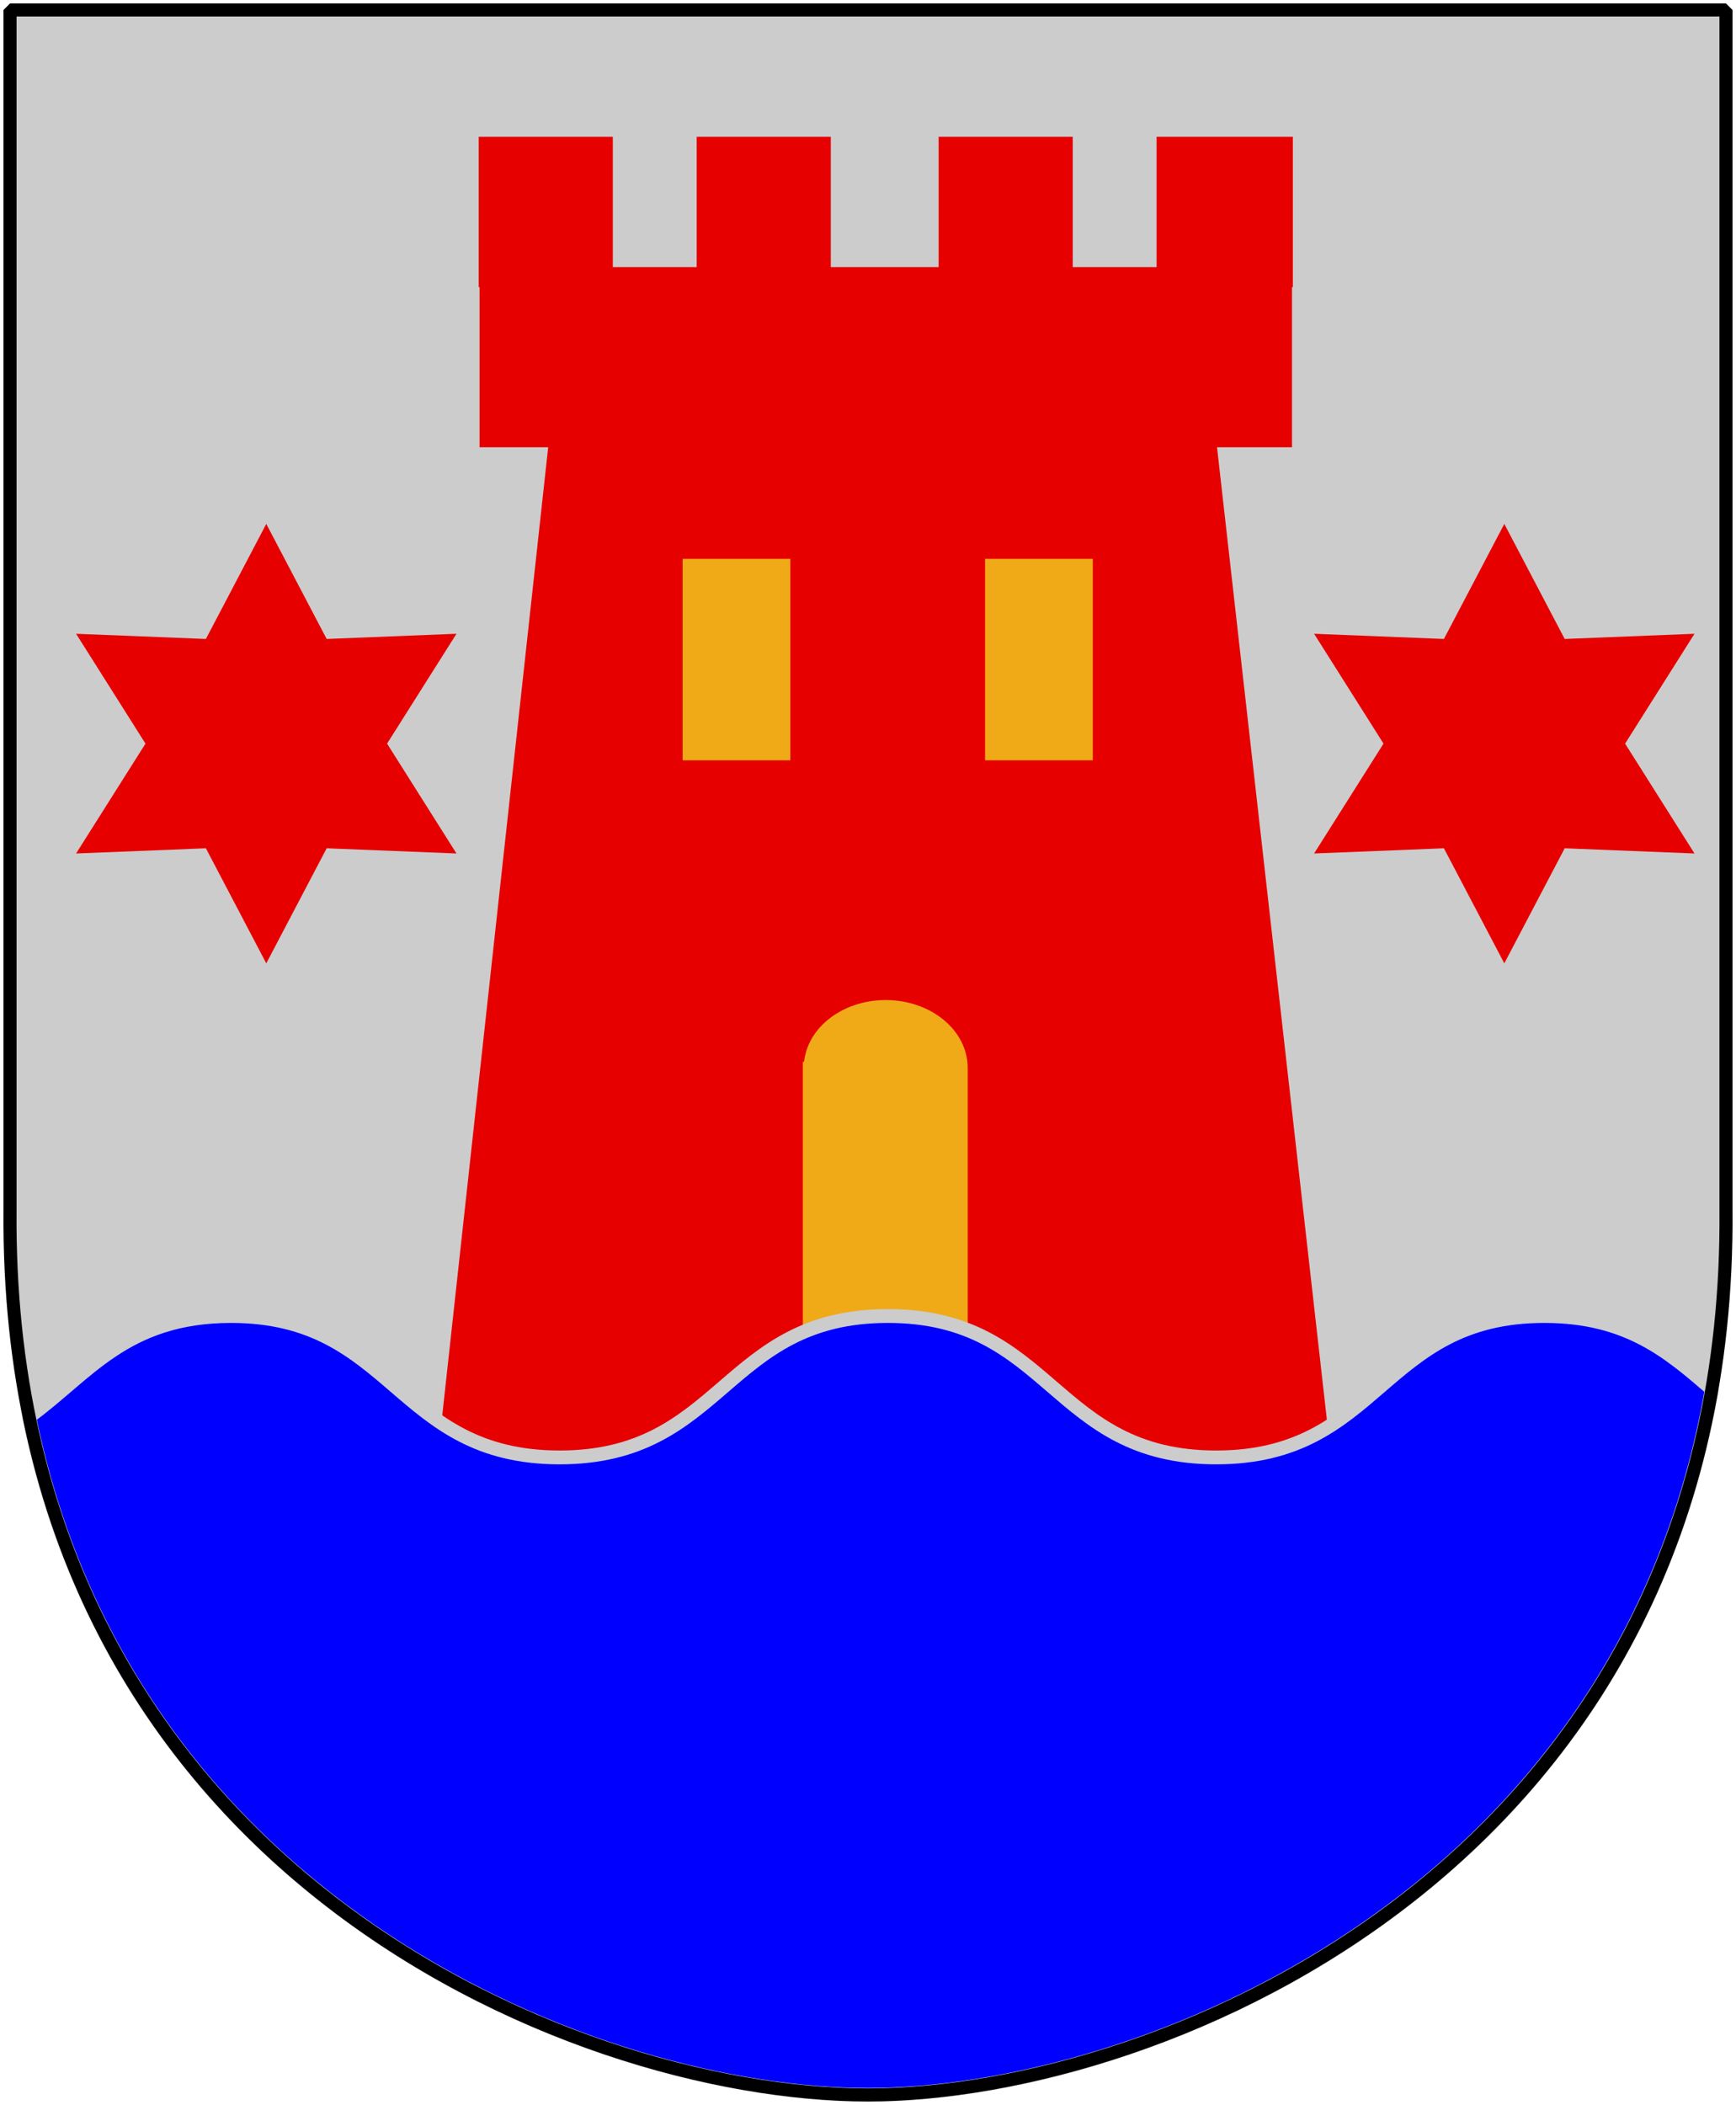
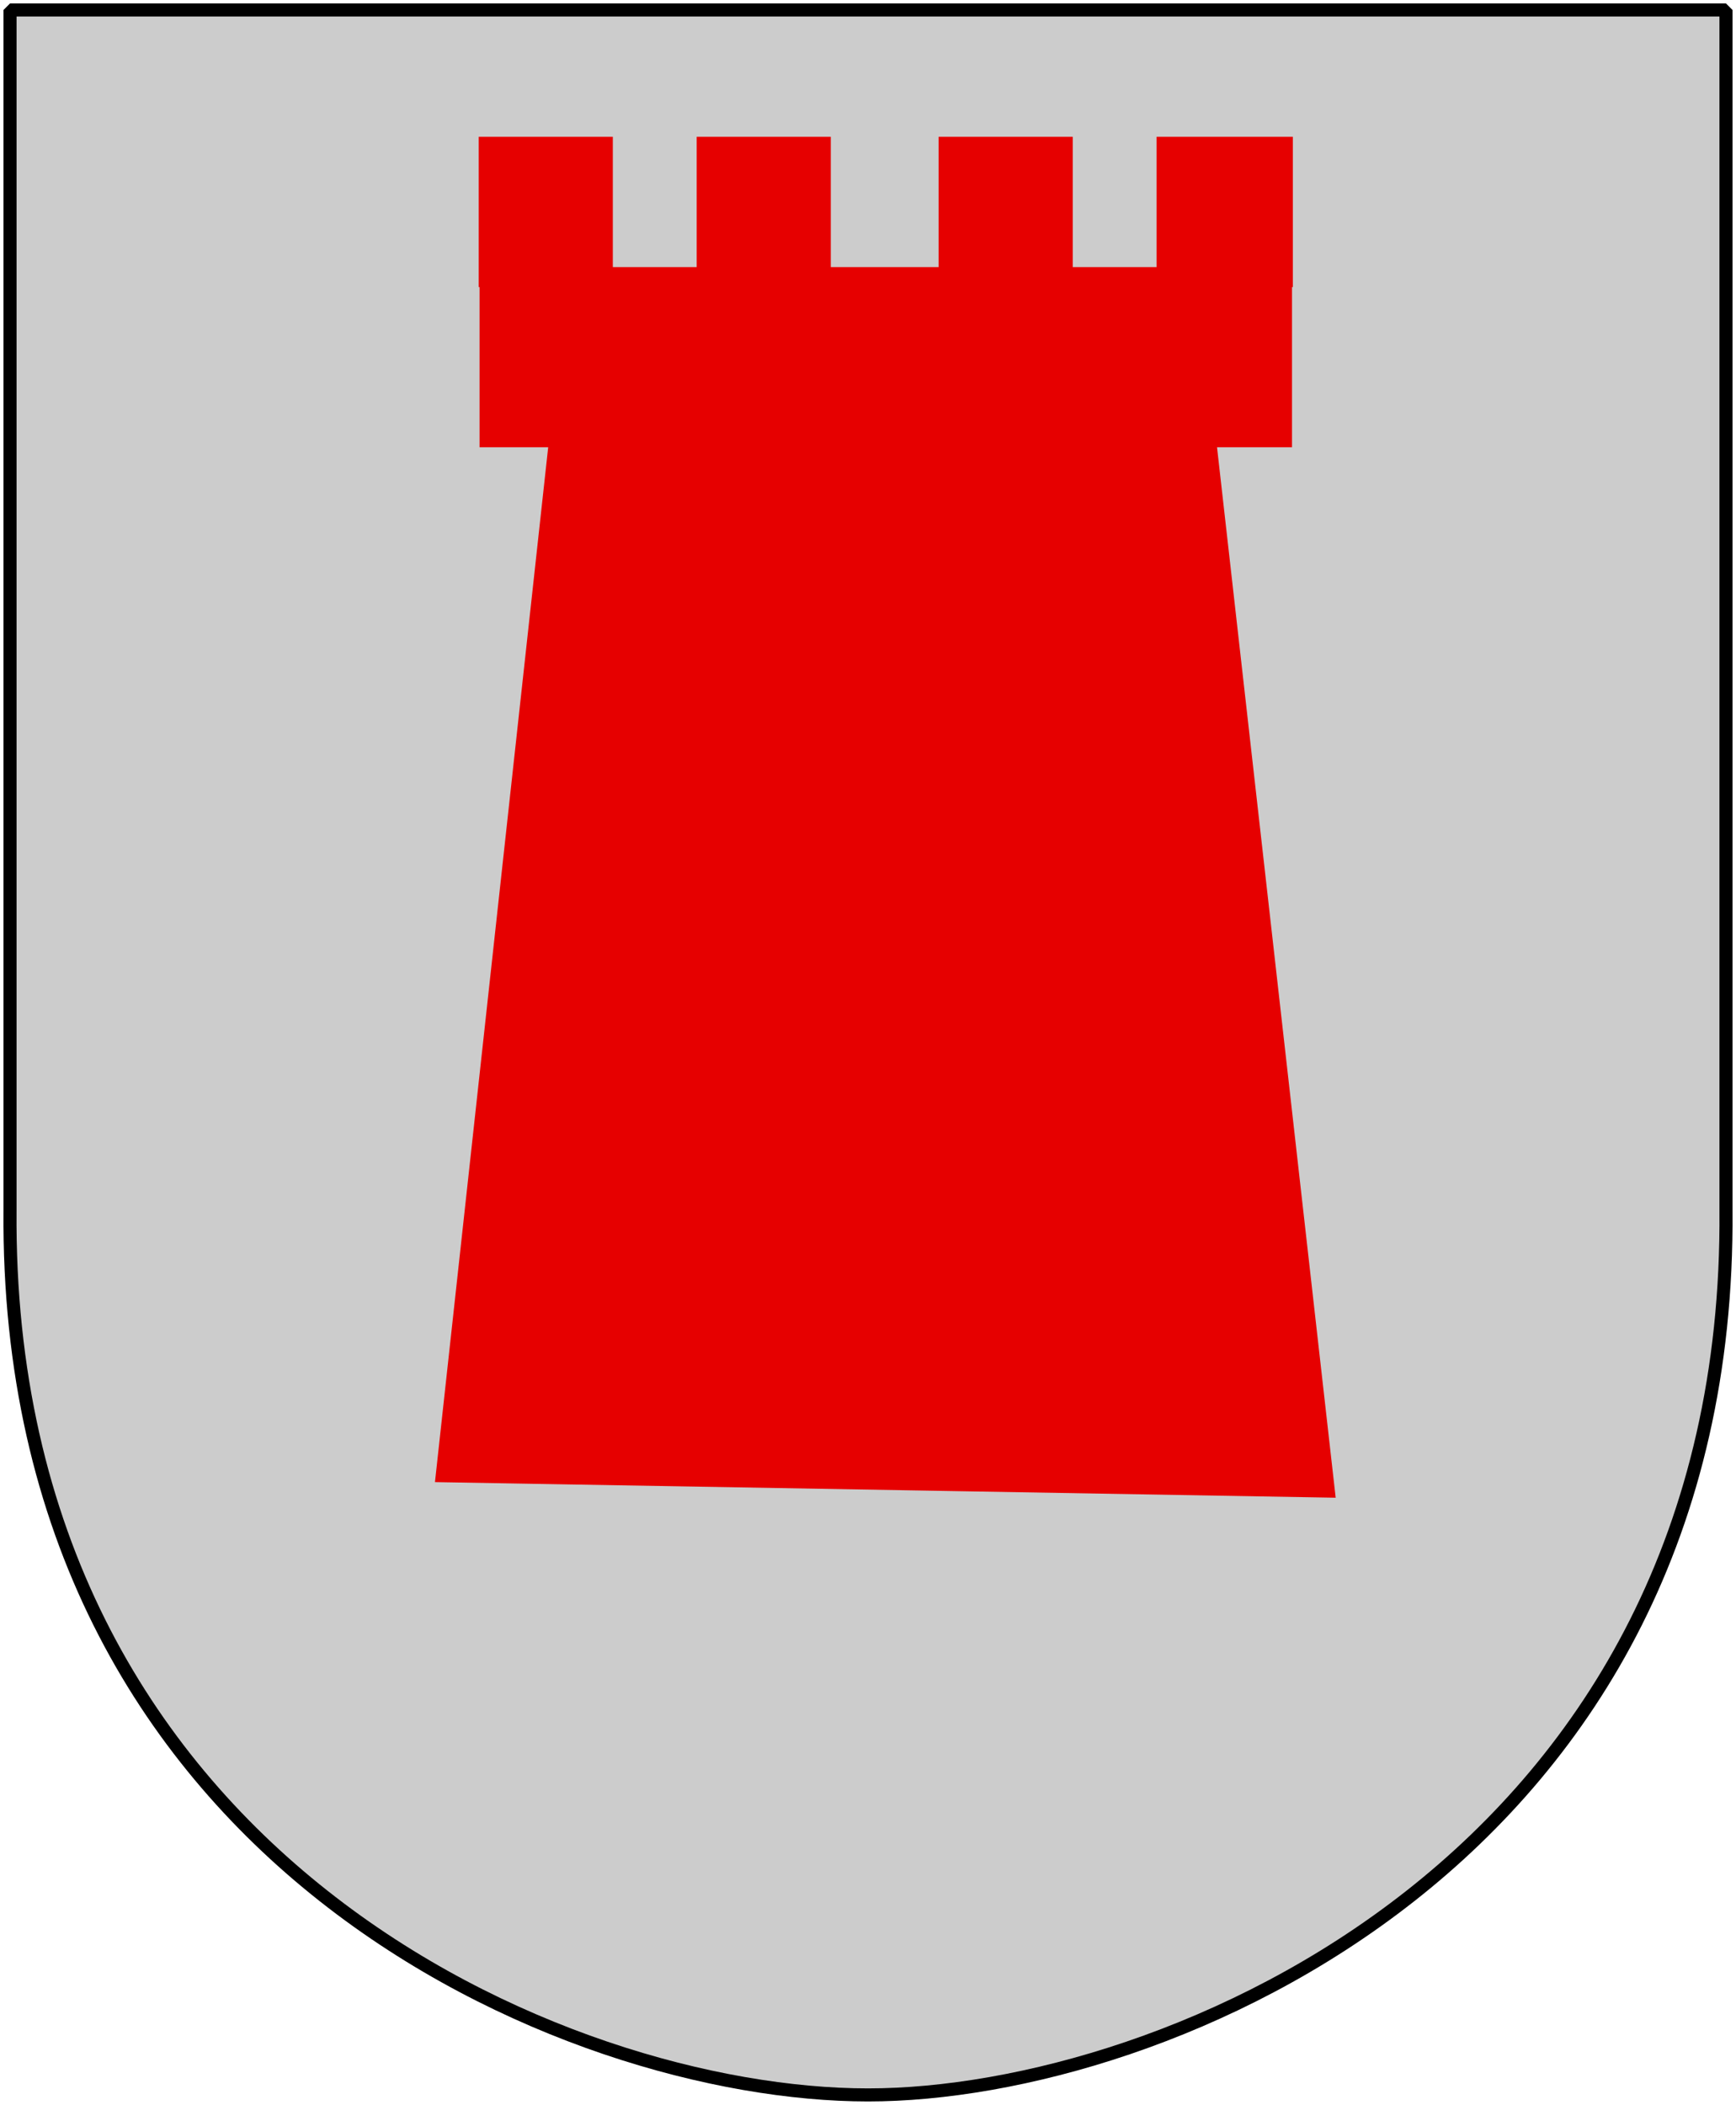
<svg xmlns="http://www.w3.org/2000/svg" xmlns:xlink="http://www.w3.org/1999/xlink" version="1.0" width="251" height="304.2" id="svg4166">
  <defs id="defs4168" />
  <path d="M 249.551,1.44 L 125.5,1.44 L 1.45,1.44 L 1.45,174.936 C 0.682,268.657 81.739,302.756 125.5,302.756 C 168.494,302.756 250.318,268.657 249.551,174.936 L 249.551,1.44 z " style="color:black;fill:#ccc;fill-opacity:1;fill-rule:nonzero;stroke:none;stroke-width:1.888;stroke-linecap:round;stroke-linejoin:bevel;marker:none;marker-start:none;marker-mid:none;marker-end:none;stroke-miterlimit:4;stroke-dashoffset:0;stroke-opacity:1;visibility:visible;display:block" id="Shield" />
  <g transform="translate(-2.065916e-2,0)" id="Tower">
    <path d="M 70.222,20.751 L 70.222,40.509 L 70.345,40.509 L 70.345,63.653 L 80.379,63.653 L 64.006,213.227 L 192.036,215.443 L 174.882,63.653 L 185.839,63.653 L 185.839,40.509 L 185.962,40.509 L 185.962,20.751 L 168.234,20.751 L 168.234,39.586 L 154.139,39.586 L 154.139,20.751 L 136.719,20.751 L 136.719,39.586 L 119.157,39.586 L 119.157,20.751 L 101.737,20.751 L 101.737,39.586 L 87.642,39.586 L 87.642,20.751 L 70.222,20.751 z " style="fill:#e60000;fill-opacity:1;fill-rule:evenodd;stroke:#e60000;stroke-width:1.97px;stroke-linecap:butt;stroke-linejoin:miter;stroke-opacity:1" id="Tower-body" />
-     <path d="M 99.706,81.75 L 113.309,81.75 L 113.309,108.895 L 99.706,108.895 L 99.706,81.75 z " style="fill:#f0aa18;fill-opacity:1;fill-rule:evenodd;stroke:#f0aa18;stroke-width:1.97px;stroke-linecap:butt;stroke-linejoin:miter;stroke-opacity:1" id="Window1" />
-     <path d="M 143.433,81.75 L 157.037,81.75 L 157.037,108.895 L 143.433,108.895 L 143.433,81.75 z " style="fill:#f0aa18;fill-opacity:1;fill-rule:evenodd;stroke:#f0aa18;stroke-width:1.97px;stroke-linecap:butt;stroke-linejoin:miter;stroke-opacity:1" id="Window2" />
-     <path d="M 128.082,145.547 C 122.102,145.547 117.247,149.479 117.247,154.339 C 117.247,154.383 117.246,154.42 117.247,154.463 L 117.123,154.463 L 117.123,192.17 L 138.918,192.17 L 138.918,154.463 C 138.918,154.42 138.918,154.383 138.918,154.339 C 138.918,149.479 134.063,145.547 128.082,145.547 z " style="fill:#f0aa18;fill-opacity:1;fill-rule:evenodd;stroke:#f0aa18;stroke-width:2.039;stroke-linecap:square;stroke-linejoin:miter;stroke-miterlimit:4;stroke-dasharray:none;stroke-opacity:1" id="Door" />
  </g>
-   <path d="M 33.407,190.188 C 18.043,190.188 12.576,198.722 4.219,204.75 C 18.718,276 86.737,302.75 125.5,302.75 C 164.288,302.75 234.663,275 247.5,200.75 C 241.408,195.53 235.432,190.188 223.281,190.188 C 199.544,190.188 199.581,210.625 175.844,210.625 C 152.107,210.625 152.112,190.188 128.375,190.188 C 104.638,190.188 104.644,210.625 80.906,210.625 C 57.169,210.625 57.144,190.188 33.407,190.188 z " style="color:black;fill:blue;fill-opacity:1;fill-rule:nonzero;stroke:#ccc;stroke-width:2;stroke-linecap:round;stroke-linejoin:bevel;marker:none;marker-start:none;marker-mid:none;marker-end:none;stroke-miterlimit:4;stroke-dashoffset:0;stroke-opacity:1;visibility:visible;display:block" id="Vagskura" />
-   <path d="M 38.5,139.223 L 29.768,122.593 L 11,123.345 L 21.035,107.468 L 11,91.591 L 29.768,92.343 L 38.5,75.714 L 47.232,92.343 L 66,91.591 L 55.965,107.468 L 66,123.345 L 47.232,122.593 L 38.5,139.223 z " style="fill:#e60000;fill-opacity:1;fill-rule:nonzero;stroke:none;stroke-width:1.888;stroke-miterlimit:4;stroke-opacity:1" id="6-pt-star-dull" />
  <use transform="translate(179,0)" id="Star2" x="0" y="0" width="251" height="304.2" xlink:href="#6-pt-star-dull" />
-   <path d="M 249.551,1.44 L 125.5,1.44 L 1.45,1.44 L 1.45,174.936 C 0.682,268.657 81.739,302.756 125.5,302.756 C 168.494,302.756 250.318,268.657 249.551,174.936 L 249.551,1.44 z " style="color:black;fill:none;fill-opacity:0;fill-rule:nonzero;stroke:black;stroke-width:1.888;stroke-linecap:round;stroke-linejoin:bevel;marker:none;marker-start:none;marker-mid:none;marker-end:none;stroke-miterlimit:4;stroke-dashoffset:0;stroke-opacity:1;visibility:visible;display:block" id="Frame" />
+   <path d="M 249.551,1.44 L 1.45,1.44 L 1.45,174.936 C 0.682,268.657 81.739,302.756 125.5,302.756 C 168.494,302.756 250.318,268.657 249.551,174.936 L 249.551,1.44 z " style="color:black;fill:none;fill-opacity:0;fill-rule:nonzero;stroke:black;stroke-width:1.888;stroke-linecap:round;stroke-linejoin:bevel;marker:none;marker-start:none;marker-mid:none;marker-end:none;stroke-miterlimit:4;stroke-dashoffset:0;stroke-opacity:1;visibility:visible;display:block" id="Frame" />
</svg>